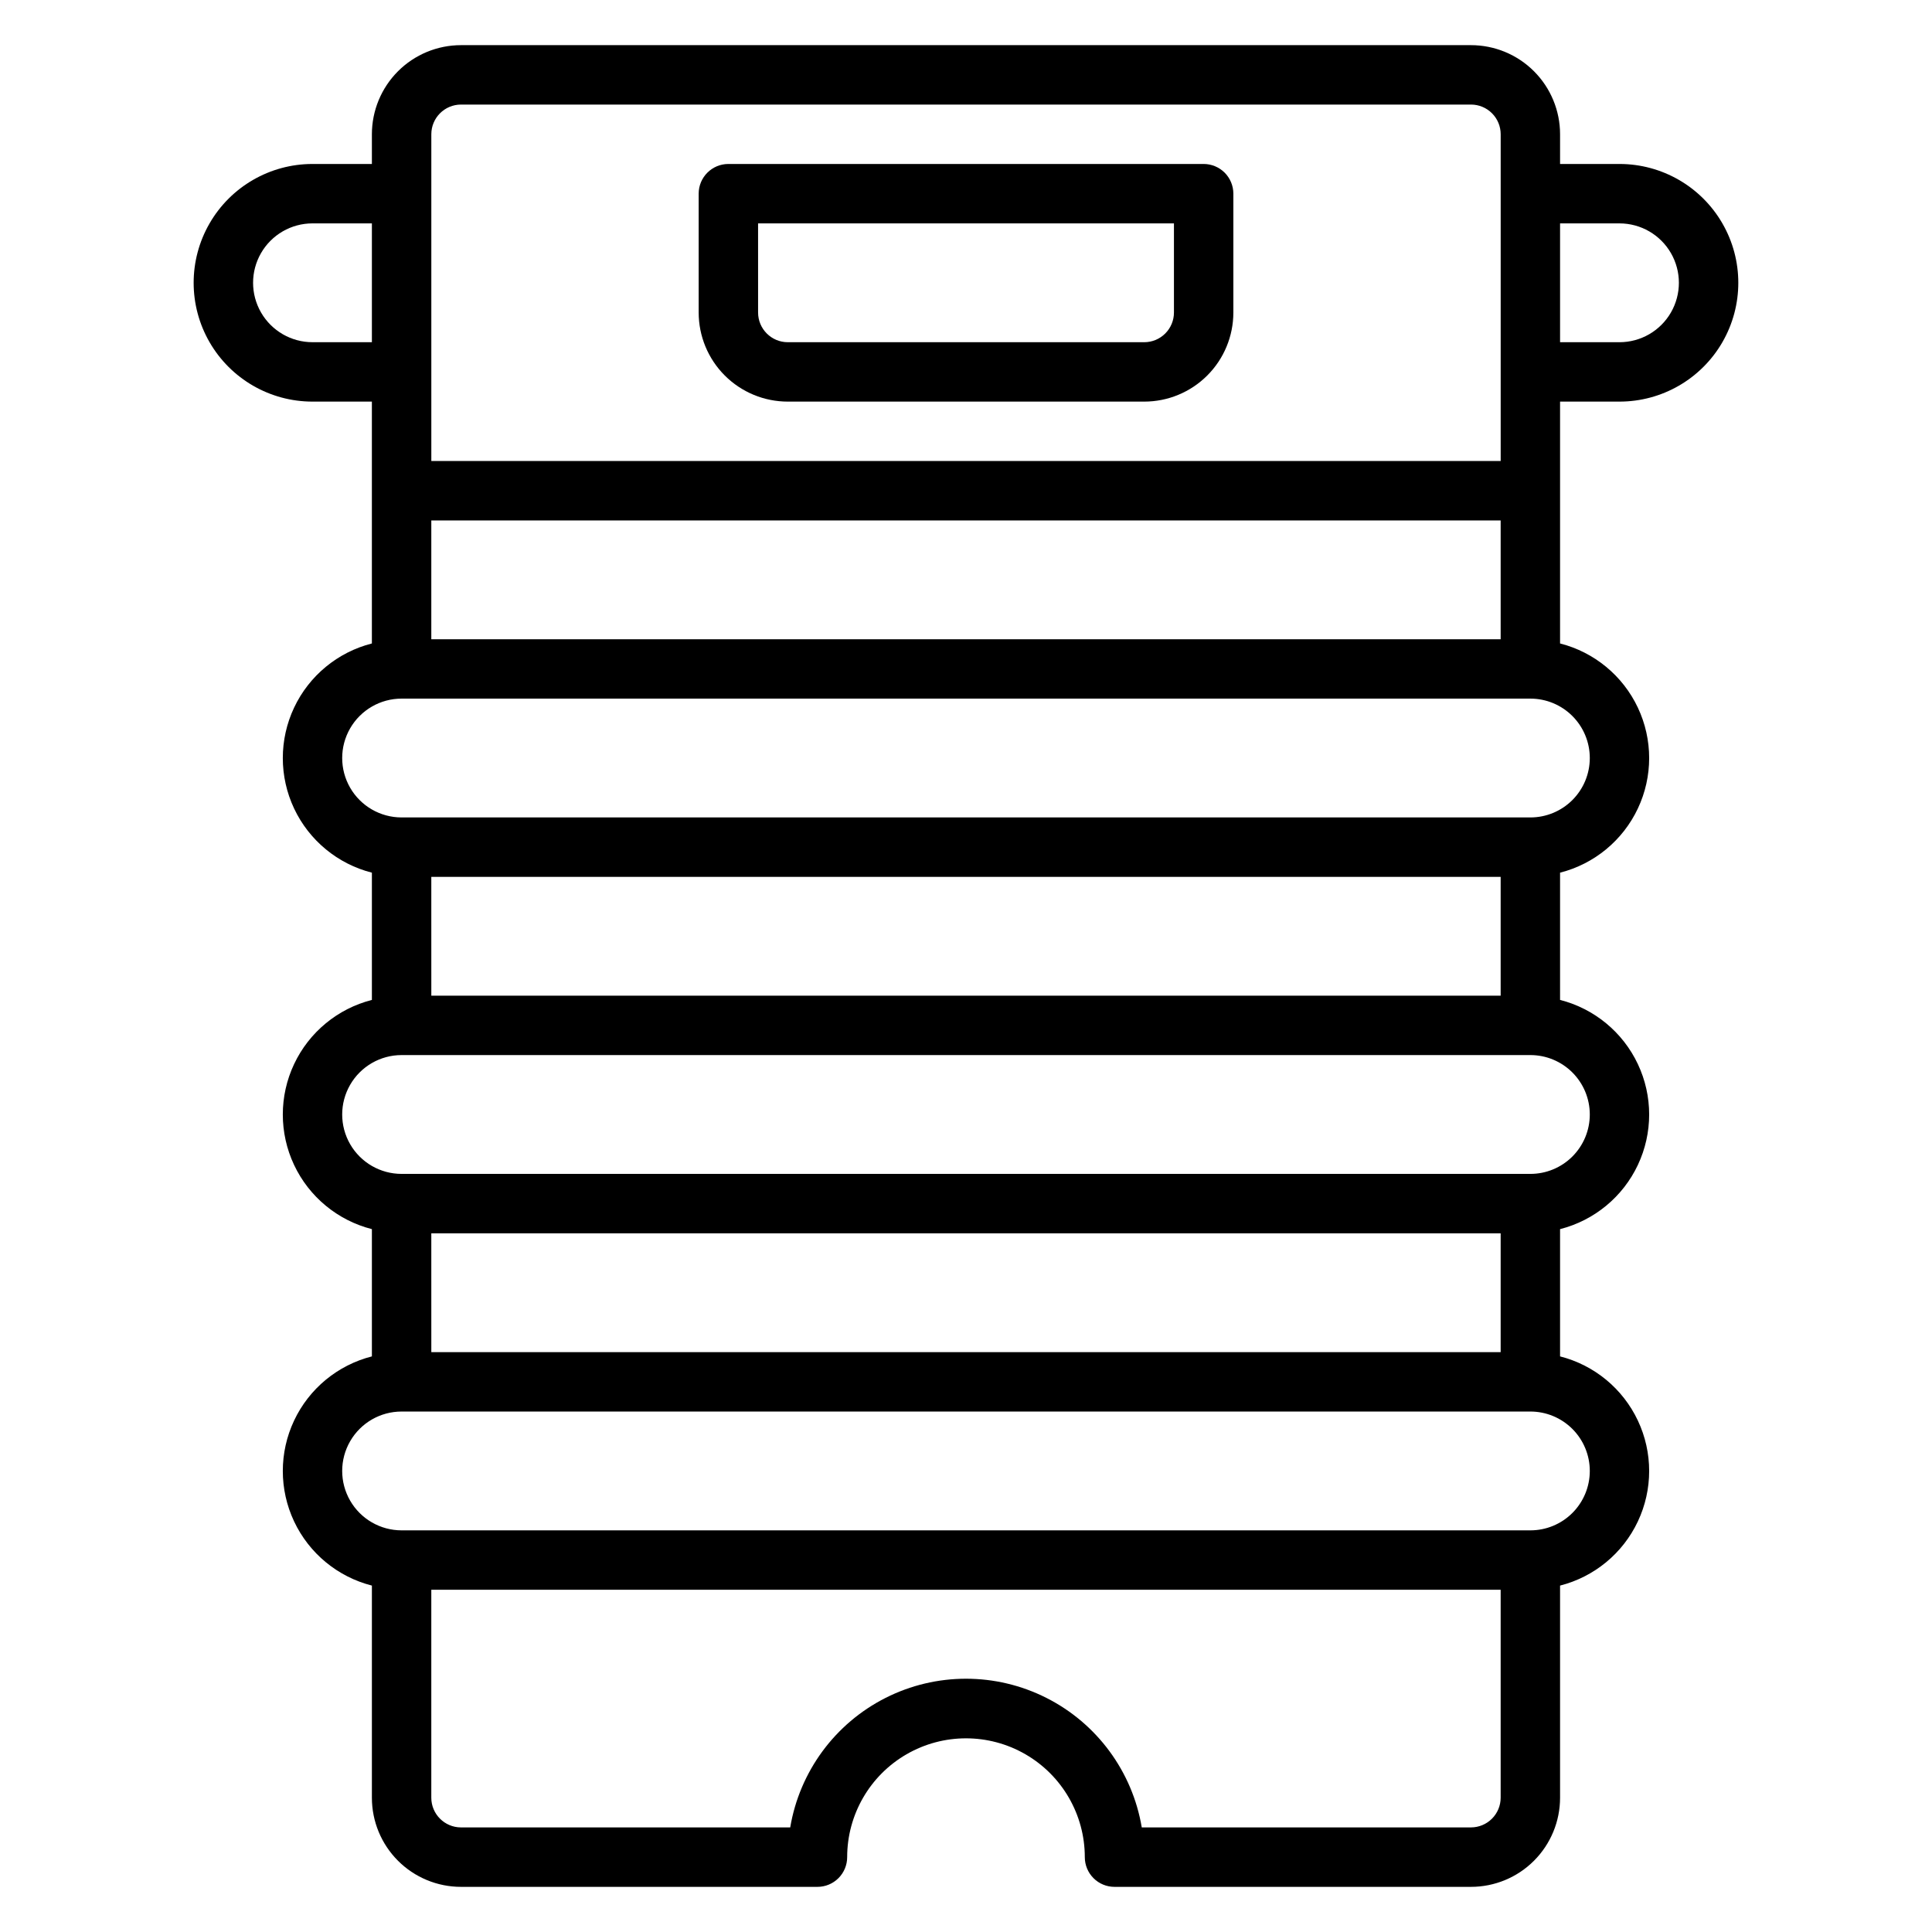
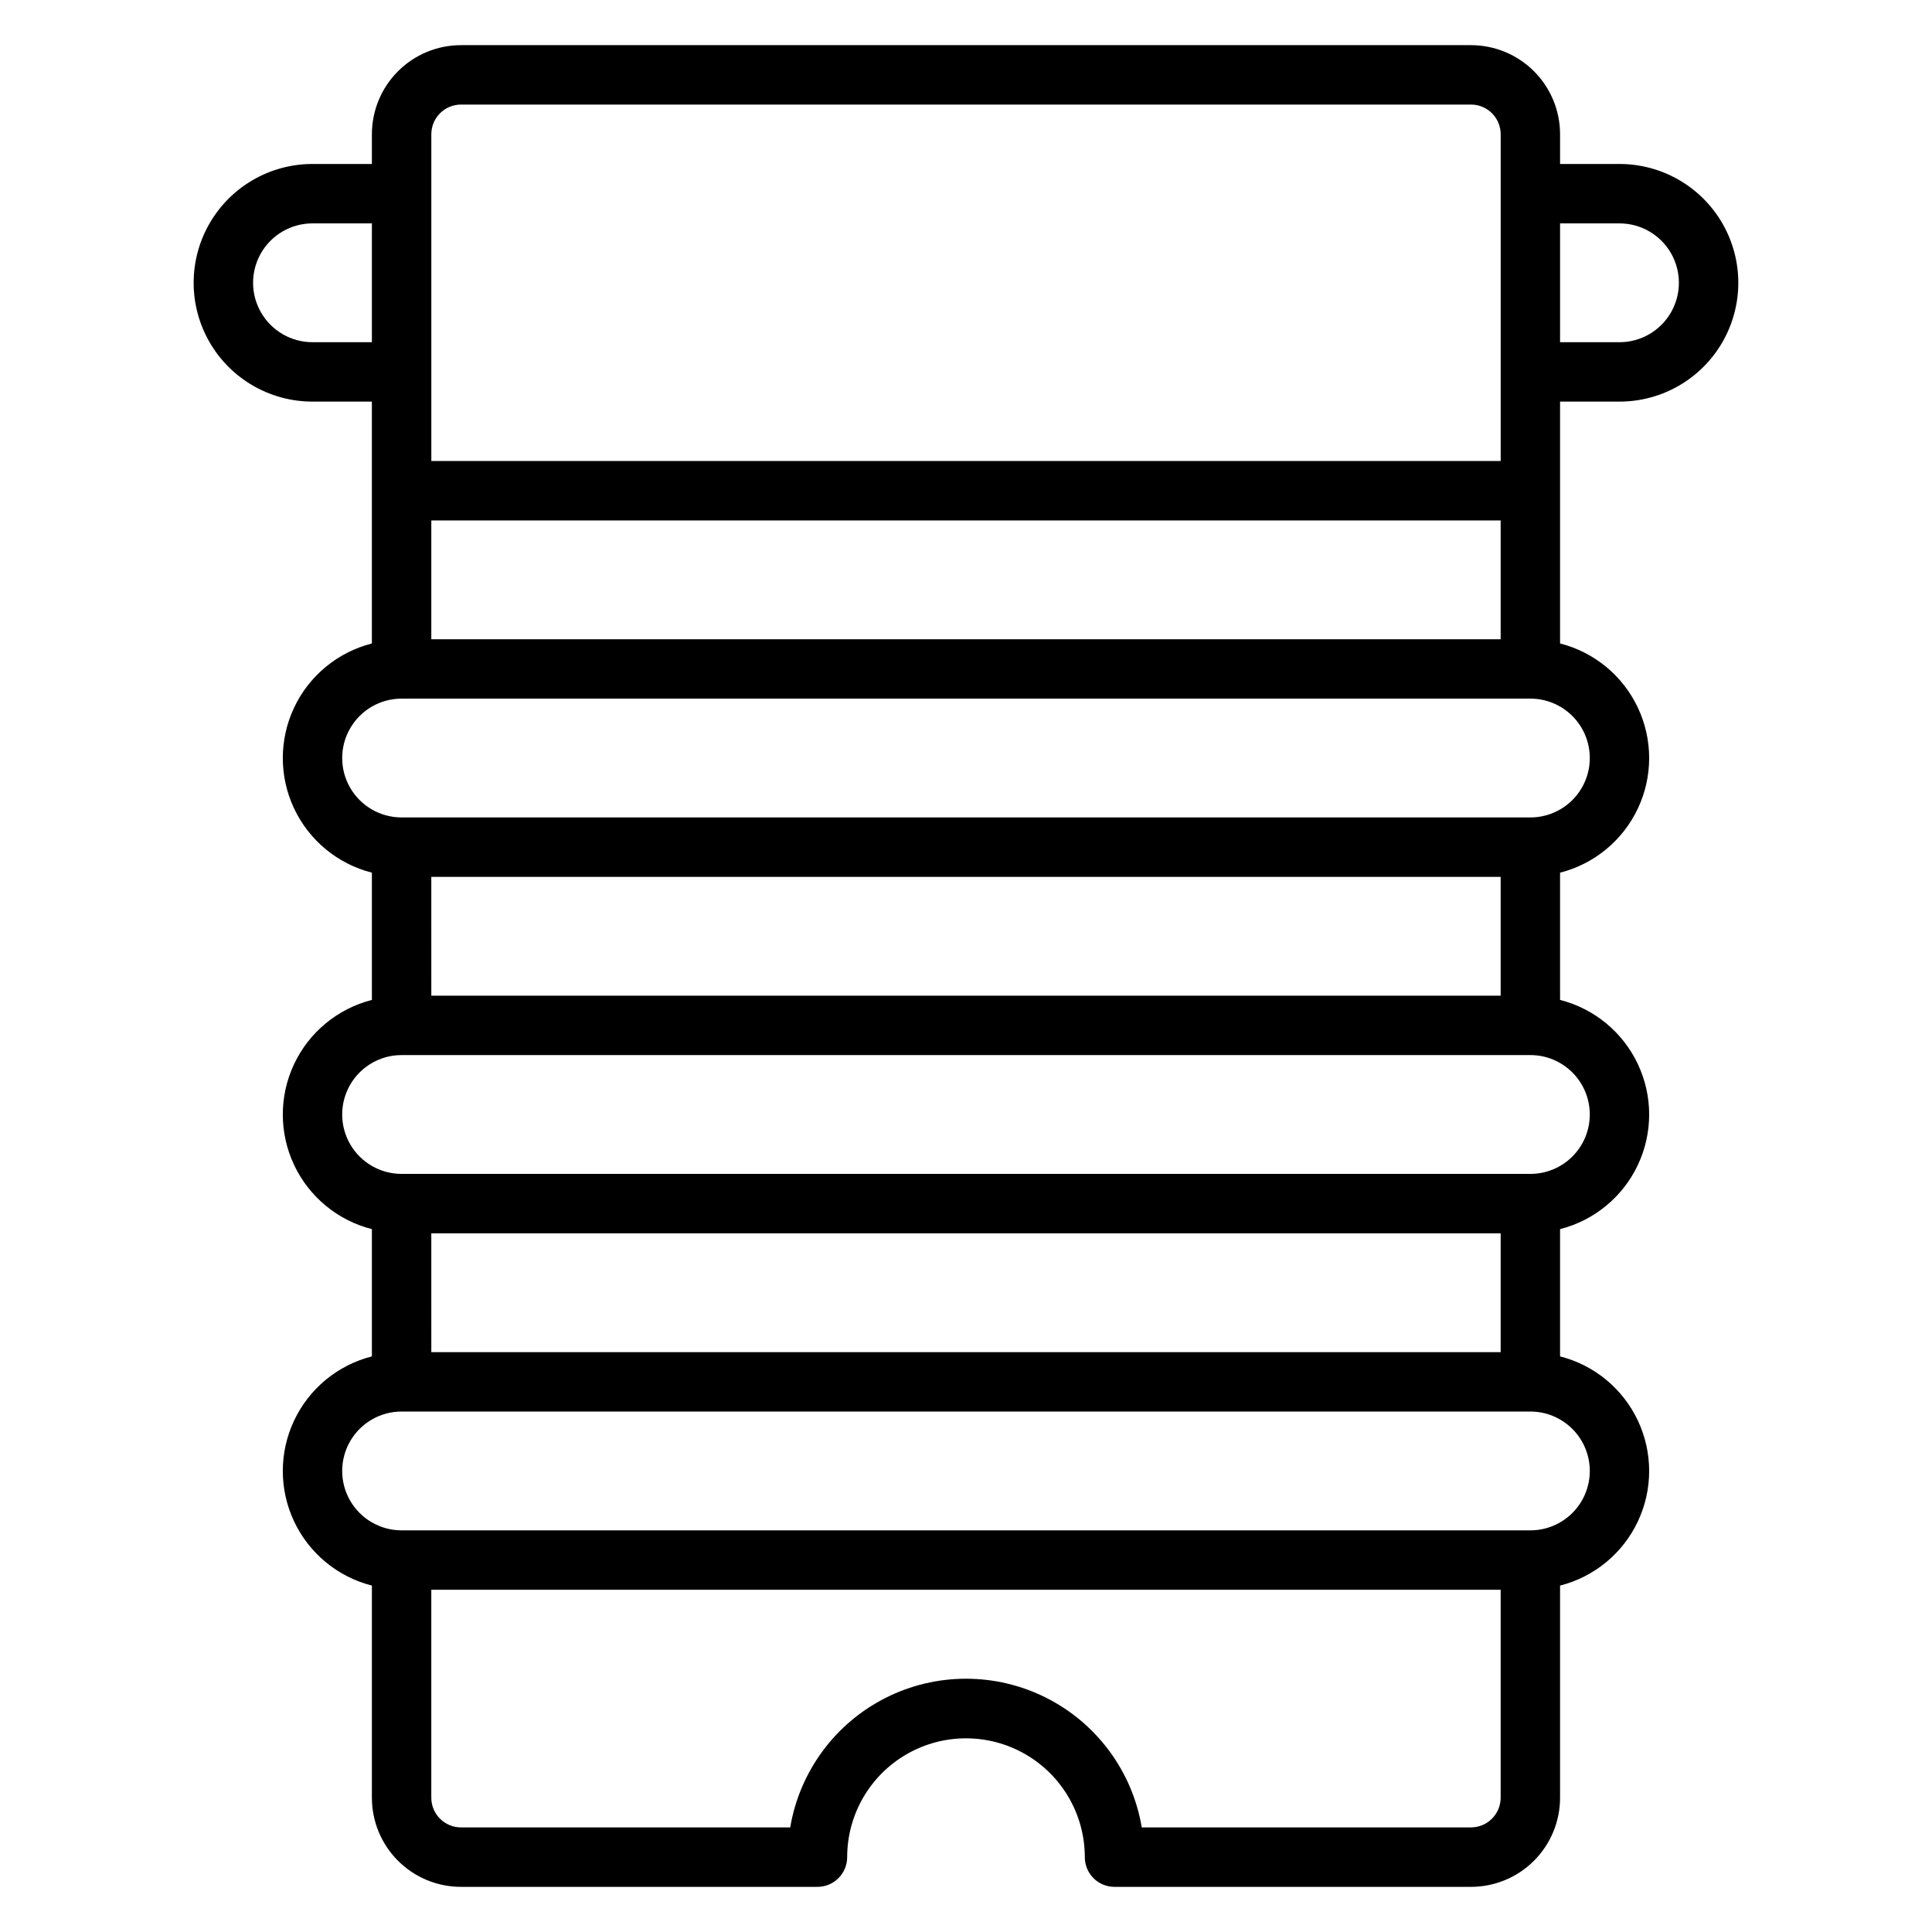
<svg xmlns="http://www.w3.org/2000/svg" fill="#000000" width="800px" height="800px" version="1.1" viewBox="144 144 512 512">
  <g>
-     <path d="m352.77 250.43h94.465c6.262 0 12.27-2.488 16.699-6.918 4.43-4.426 6.918-10.434 6.918-16.699v-31.488c0-2.086-0.832-4.09-2.305-5.566-1.477-1.473-3.481-2.305-5.566-2.305h-125.95c-4.348 0-7.875 3.523-7.875 7.871v31.488c0 6.266 2.488 12.273 6.918 16.699 4.43 4.43 10.438 6.918 16.699 6.918zm-7.871-47.23h110.21v23.617-0.004c0 2.09-0.828 4.09-2.305 5.566-1.477 1.477-3.477 2.309-5.566 2.309h-94.465c-4.348 0-7.871-3.527-7.871-7.875z" />
    <path d="m573.18 250.43c11.25 0 21.645-6 27.27-15.742s5.625-21.746 0-31.488c-5.625-9.742-16.02-15.746-27.27-15.746h-15.746v-7.871c0-6.262-2.488-12.27-6.914-16.699-4.43-4.43-10.438-6.918-16.699-6.918h-267.65c-6.266 0-12.273 2.488-16.699 6.918-4.43 4.43-6.918 10.438-6.918 16.699v7.871h-15.746c-11.25 0-21.645 6.004-27.27 15.746-5.625 9.742-5.625 21.746 0 31.488s16.02 15.742 27.27 15.742h15.742v64.094h0.004c-9.066 2.309-16.629 8.547-20.617 17.008-3.988 8.461-3.988 18.266 0 26.727 3.988 8.461 11.551 14.699 20.617 17.008v33.723c-9.066 2.309-16.629 8.547-20.617 17.008-3.988 8.461-3.988 18.262 0 26.727 3.988 8.461 11.551 14.699 20.617 17.008v33.723c-9.066 2.309-16.629 8.543-20.617 17.008-3.988 8.461-3.988 18.262 0 26.727 3.988 8.461 11.551 14.699 20.617 17.004v56.223c0 6.266 2.488 12.27 6.918 16.699 4.426 4.43 10.434 6.918 16.699 6.918h94.461c2.09 0 4.09-0.828 5.566-2.305 1.477-1.477 2.309-3.481 2.309-5.566 0-11.25 6-21.645 15.742-27.27 9.742-5.625 21.746-5.625 31.488 0 9.742 5.625 15.746 16.02 15.746 27.27 0 2.086 0.828 4.09 2.305 5.566 1.477 1.477 3.477 2.305 5.566 2.305h94.465c6.262 0 12.27-2.488 16.699-6.918 4.426-4.43 6.914-10.434 6.914-16.699v-56.223c9.066-2.305 16.629-8.543 20.617-17.004 3.992-8.465 3.992-18.266 0-26.727-3.988-8.465-11.551-14.699-20.617-17.008v-33.723c9.066-2.309 16.629-8.547 20.617-17.008 3.992-8.465 3.992-18.266 0-26.727-3.988-8.461-11.551-14.699-20.617-17.008v-33.723c9.066-2.309 16.629-8.547 20.617-17.008 3.992-8.461 3.992-18.266 0-26.727-3.988-8.461-11.551-14.699-20.617-17.008v-64.094zm0-47.23c5.625 0 10.82 3 13.633 7.871 2.812 4.871 2.812 10.871 0 15.742s-8.008 7.875-13.633 7.875h-15.746v-31.488zm-314.88 110.21v-31.488h283.39v31.488zm7.875-141.7h267.65c2.086 0 4.09 0.828 5.566 2.305s2.305 3.477 2.305 5.566v86.594h-283.39v-86.594c0-4.348 3.527-7.871 7.875-7.871zm-39.359 62.977h-0.004c-5.625 0-10.82-3.004-13.633-7.875s-2.812-10.871 0-15.742c2.812-4.871 8.008-7.871 13.633-7.871h15.742v31.488zm31.488 173.18-0.004-31.488h283.39v31.488zm0 94.465-0.004-31.488h283.39v31.488zm275.52 125.95h-87.246c-2.488-14.809-11.871-27.551-25.27-34.324-13.398-6.773-29.223-6.773-42.621 0-13.398 6.773-22.777 19.516-25.27 34.324h-87.242c-4.348 0-7.875-3.527-7.875-7.875v-55.102h283.39v55.105-0.004c0 2.09-0.828 4.09-2.305 5.566-1.477 1.477-3.481 2.309-5.566 2.309zm31.488-94.465c0 4.176-1.66 8.18-4.613 11.133s-6.957 4.609-11.133 4.609h-299.14c-5.625 0-10.82-3-13.633-7.871-2.812-4.871-2.812-10.875 0-15.746 2.812-4.871 8.008-7.871 13.633-7.871h299.14c4.176 0 8.18 1.66 11.133 4.613s4.613 6.957 4.613 11.133zm0-94.465c0 4.176-1.66 8.18-4.613 11.133-2.953 2.953-6.957 4.609-11.133 4.609h-299.14c-5.625 0-10.82-3-13.633-7.871-2.812-4.871-2.812-10.871 0-15.742 2.812-4.871 8.008-7.875 13.633-7.875h299.14c4.176 0 8.18 1.66 11.133 4.613 2.953 2.953 4.613 6.957 4.613 11.133zm0-94.465c0 4.176-1.66 8.18-4.613 11.133s-6.957 4.609-11.133 4.609h-299.14c-5.625 0-10.82-3-13.633-7.871s-2.812-10.871 0-15.742c2.812-4.871 8.008-7.875 13.633-7.875h299.14c4.176 0 8.18 1.66 11.133 4.613s4.613 6.957 4.613 11.133z" />
  </g>
</svg>